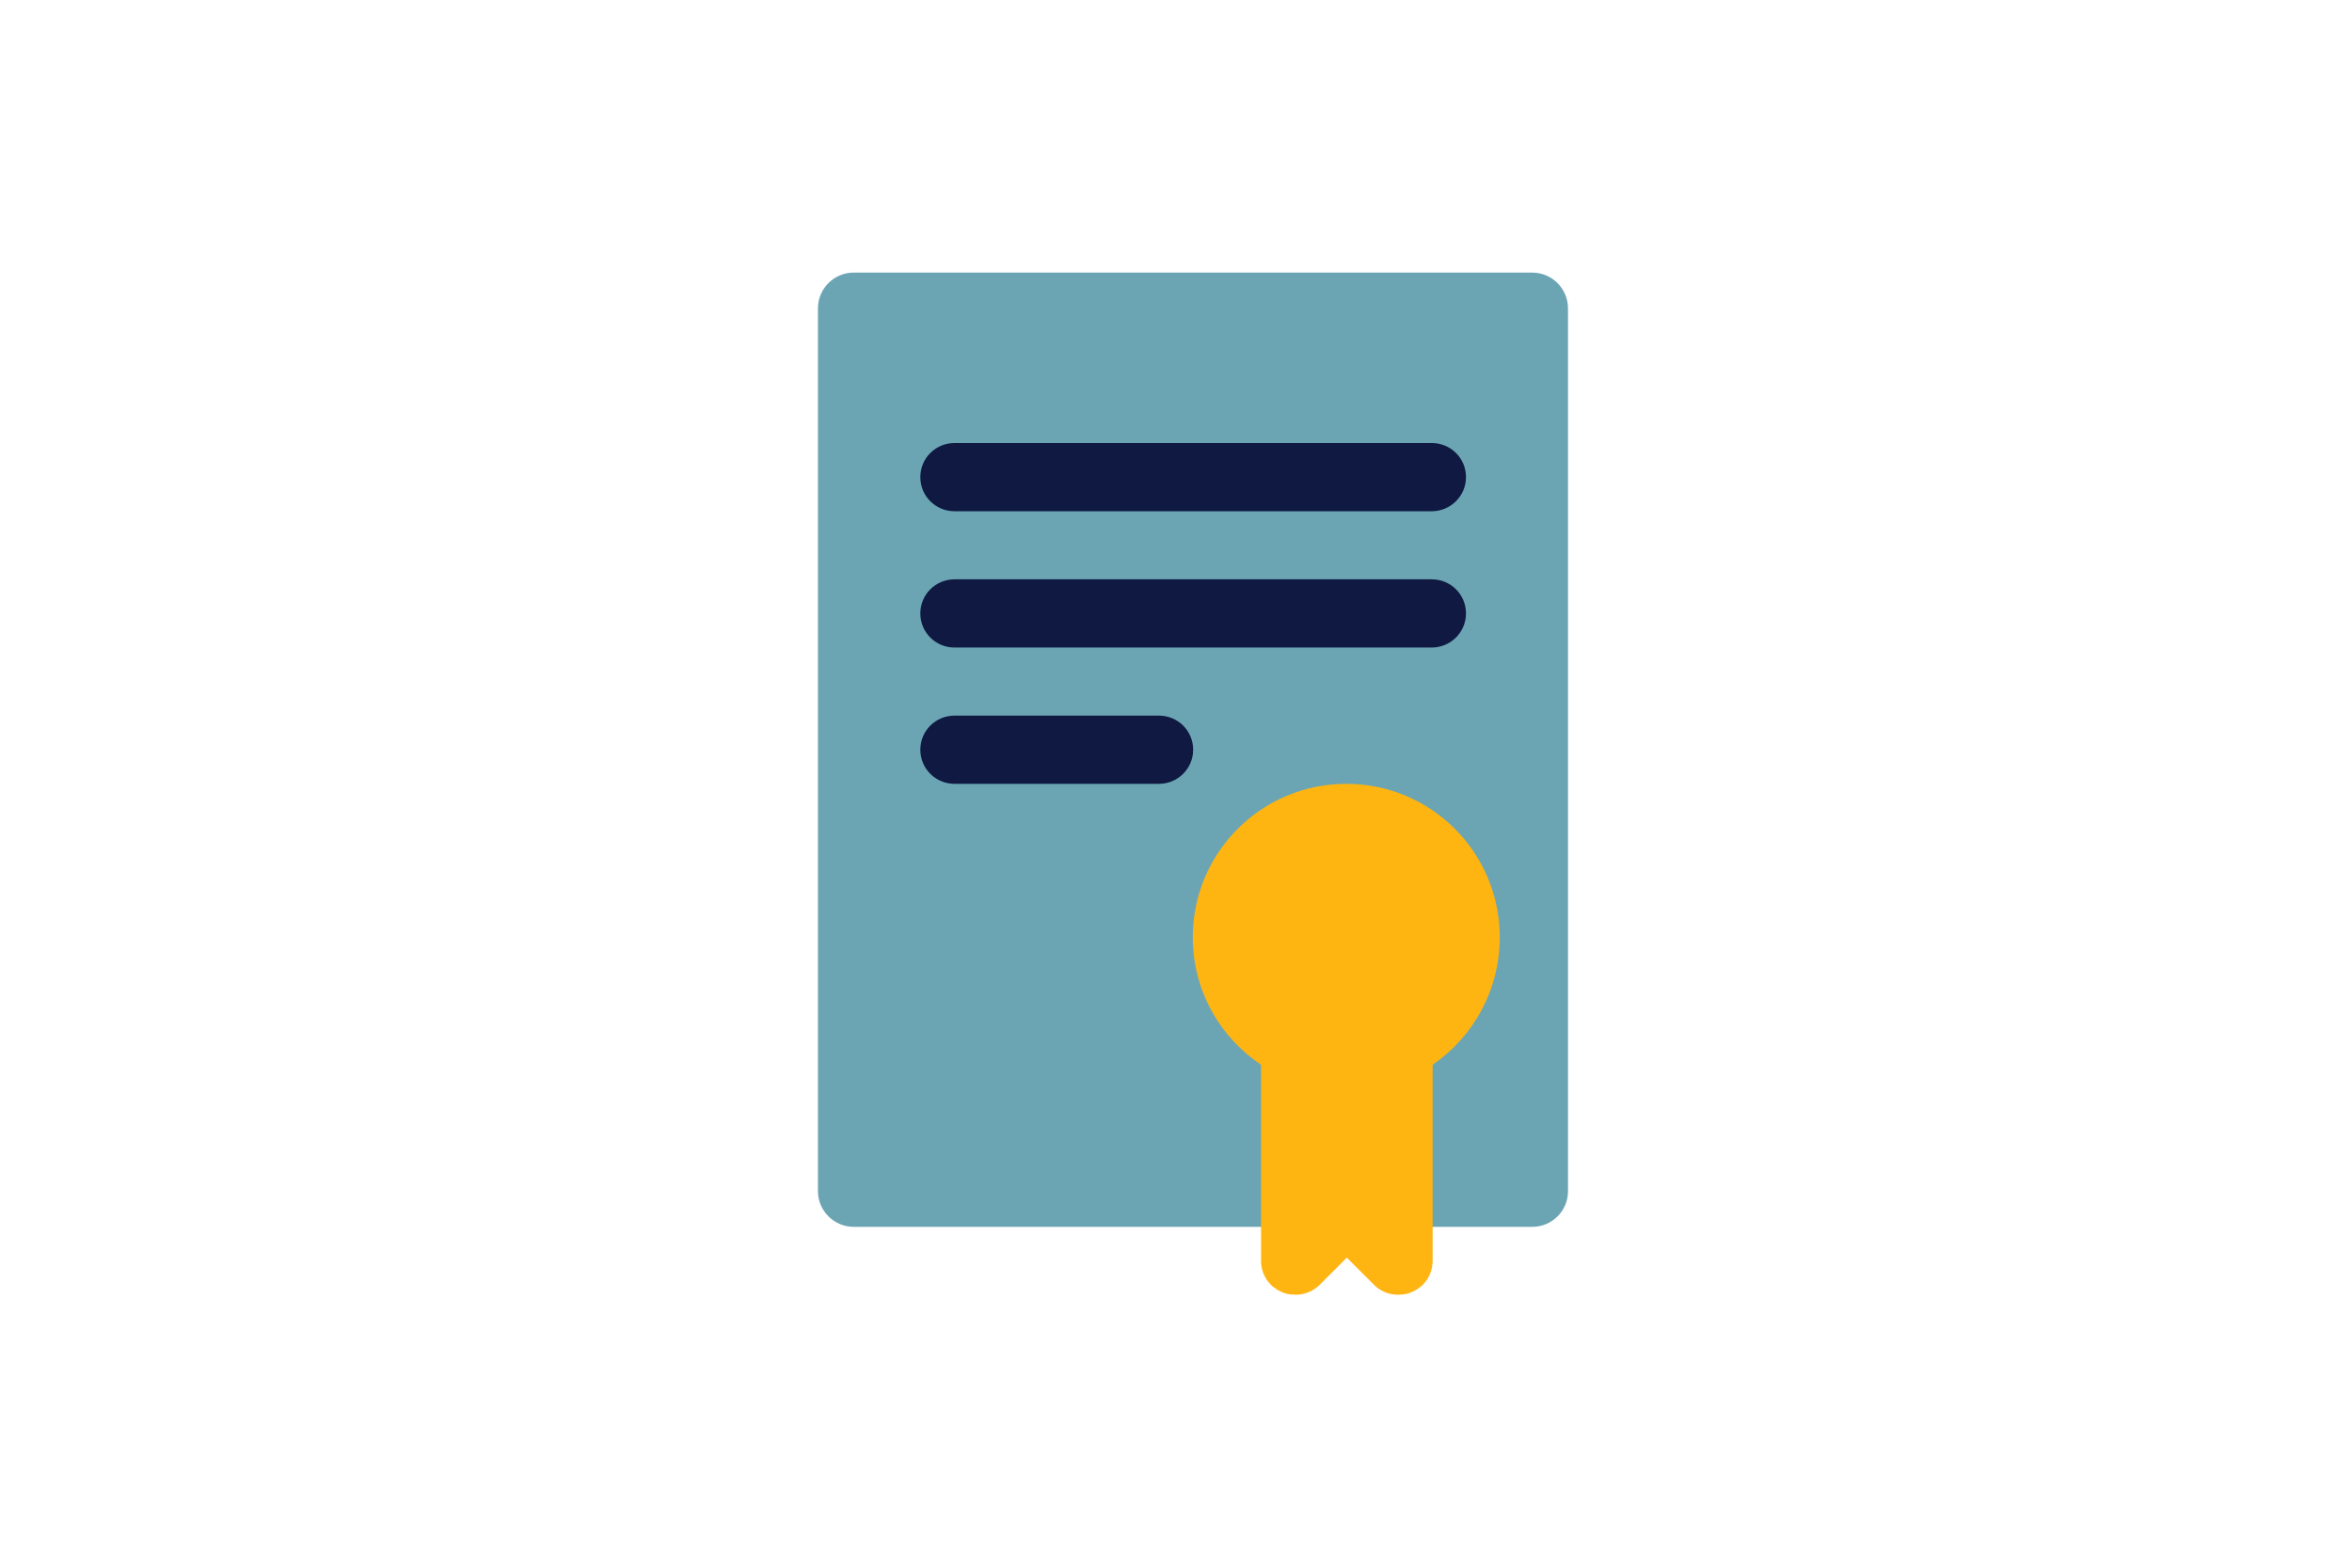
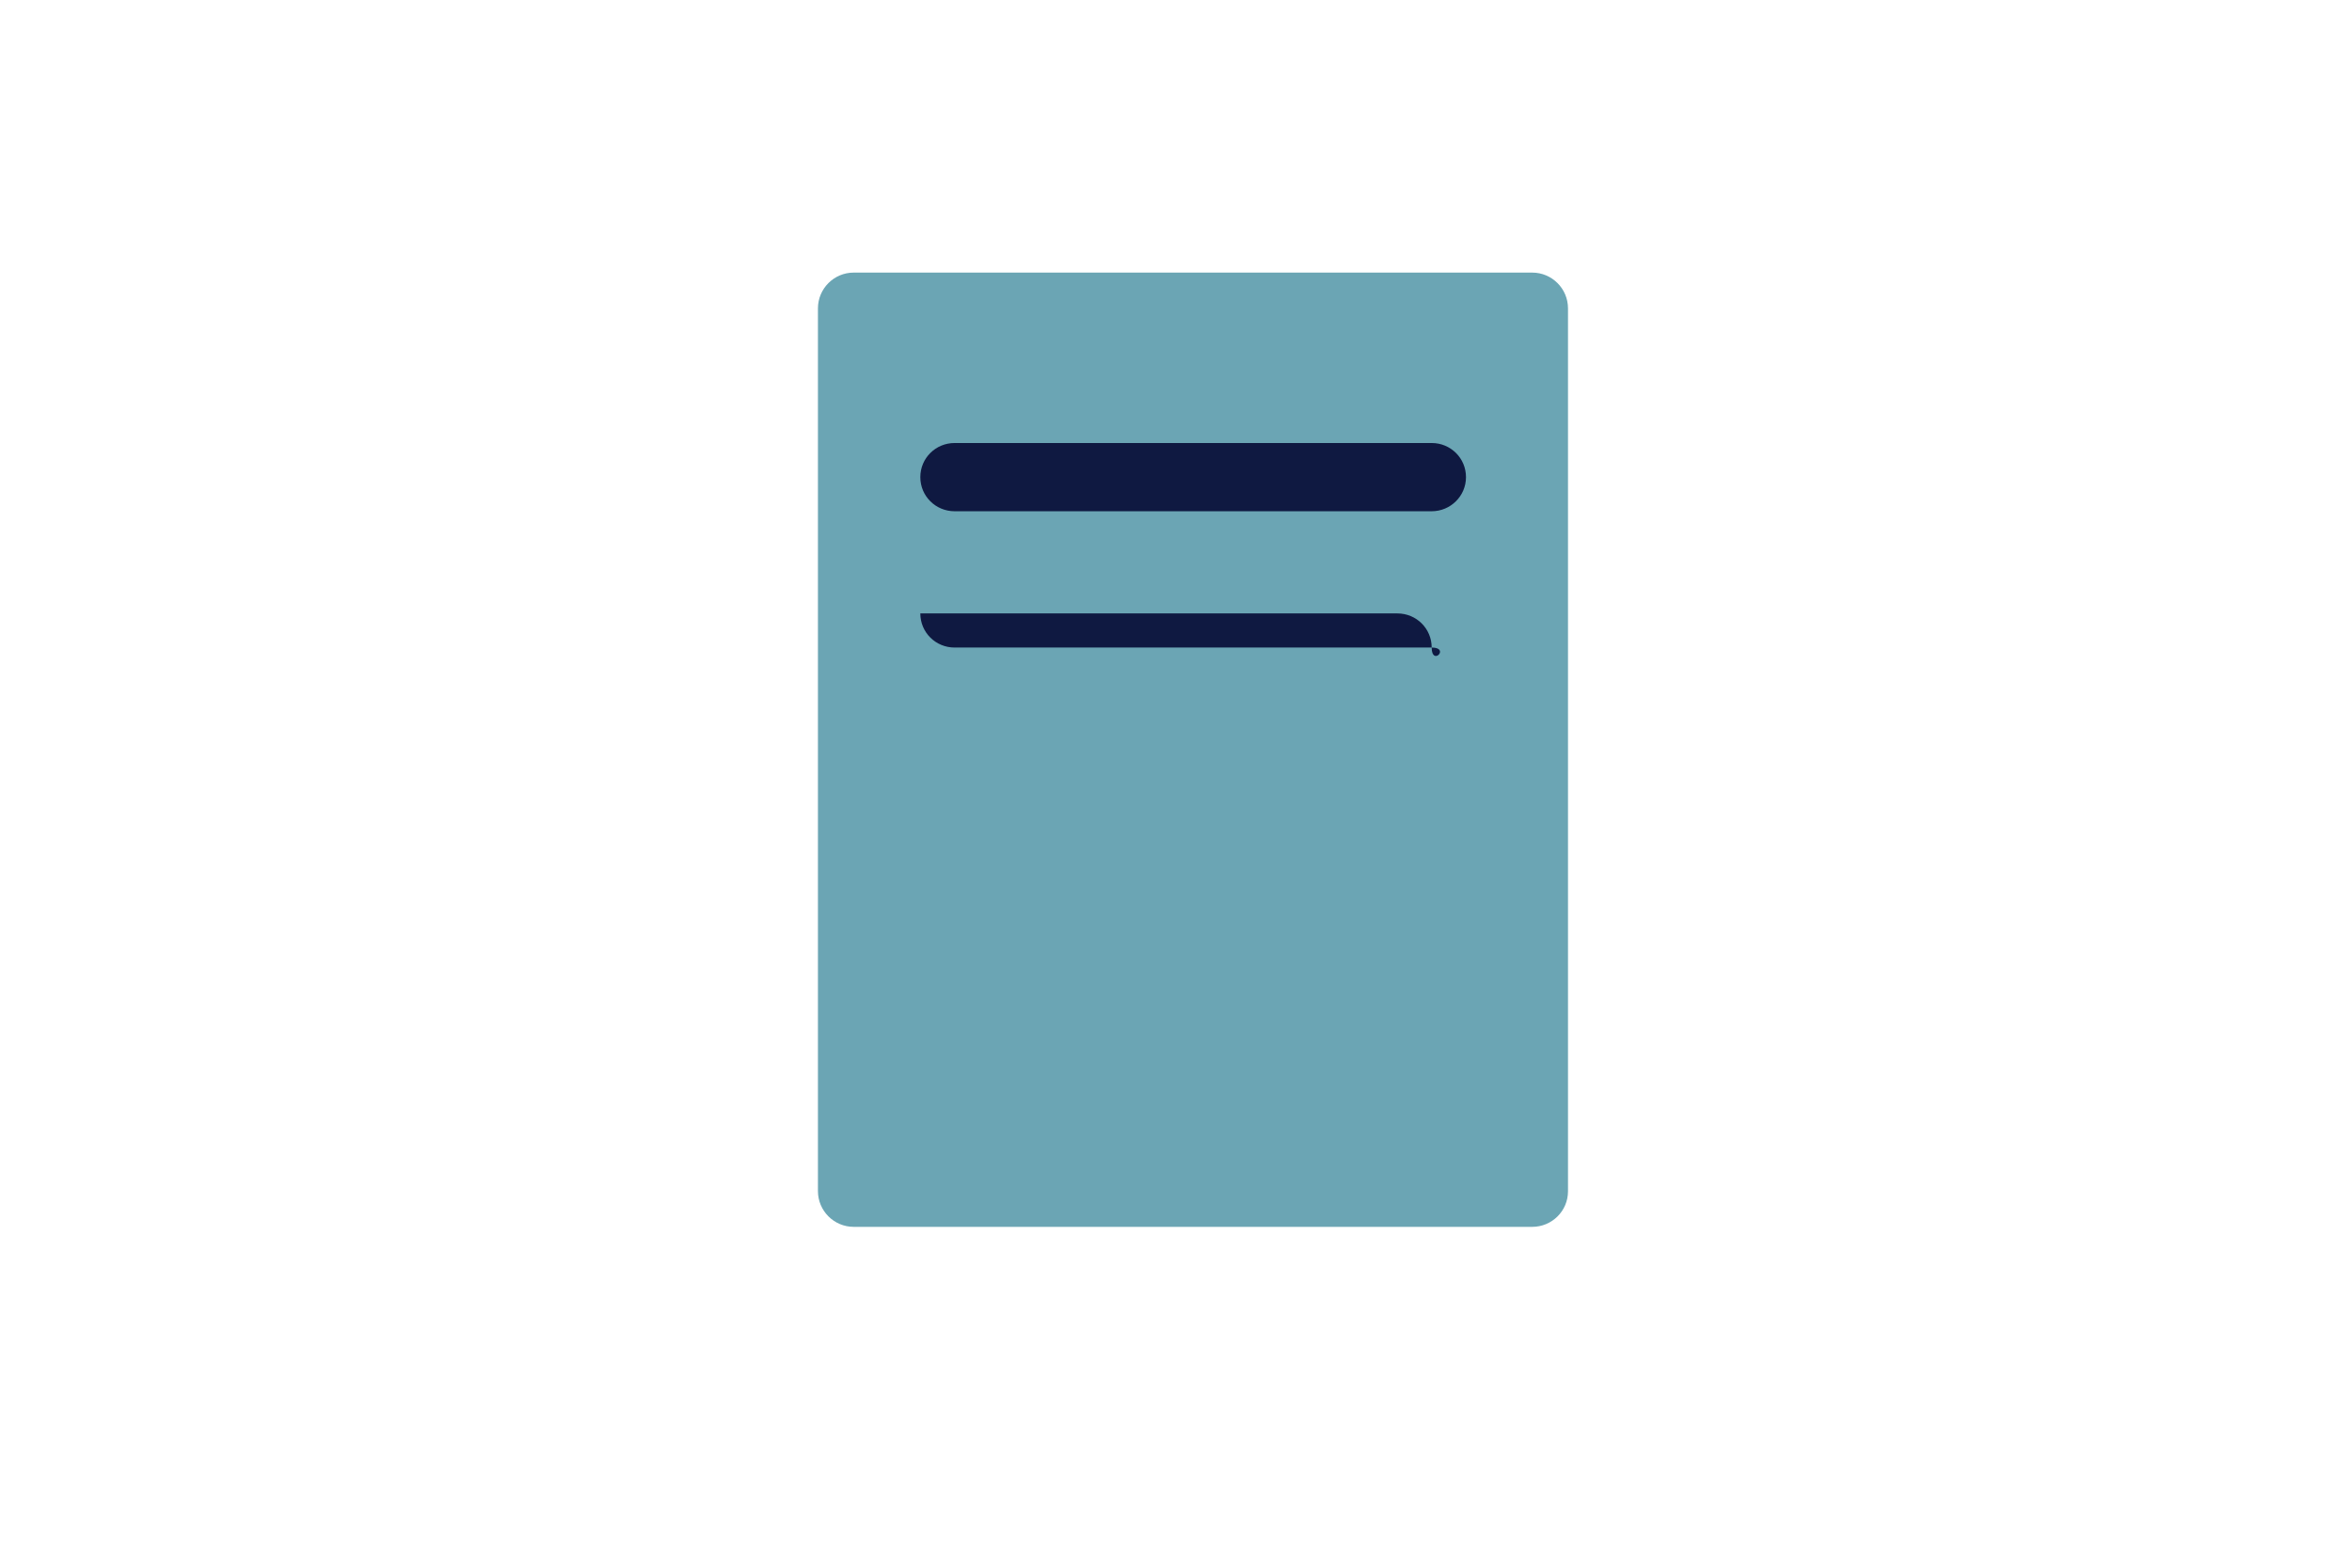
<svg xmlns="http://www.w3.org/2000/svg" version="1.1" id="Laag_1" x="0px" y="0px" width="1275px" height="850px" viewBox="0 0 1275 850" style="enable-background:new 0 0 1275 850;" xml:space="preserve">
  <style type="text/css">
	.st0{fill:none;}
	.st1{fill:#6BA5B4;}
	.st2{fill:#0F1941;}
	.st3{fill:#FFB511;}
</style>
-   <rect class="st0" width="1275" height="850" />
  <path class="st1" d="M830.6,665.2H462.8c-10.7,0-19.4-8.7-19.4-19.4V167.2c0-10.7,8.7-19.4,19.4-19.4h367.8  c10.7,0,19.4,8.7,19.4,19.4v478.7C850,656.6,841.3,665.2,830.6,665.2z" />
  <g>
    <path class="st2" d="M776.1,277.2H517.5c-10.3,0-18.6-8.2-18.6-18.5s8.3-18.5,18.6-18.5h258.6c10.3,0,18.6,8.2,18.6,18.5   S786.3,277.2,776.1,277.2z" />
  </g>
  <g>
-     <path class="st2" d="M776.1,351.1H517.5c-10.3,0-18.6-8.2-18.6-18.5s8.3-18.5,18.6-18.5h258.6c10.3,0,18.6,8.2,18.6,18.5   S786.3,351.1,776.1,351.1z" />
+     <path class="st2" d="M776.1,351.1H517.5c-10.3,0-18.6-8.2-18.6-18.5h258.6c10.3,0,18.6,8.2,18.6,18.5   S786.3,351.1,776.1,351.1z" />
  </g>
  <g>
-     <path class="st2" d="M628.2,425H517.5c-10.3,0-18.6-8.2-18.6-18.5s8.3-18.5,18.6-18.5h110.7c10.3,0,18.6,8.2,18.6,18.5   S638.4,425,628.2,425z" />
-   </g>
-   <path class="st3" d="M813,508.2c0-45.9-37.2-83.2-83.2-83.2c-45.9,0-83.2,37.2-83.2,83.2c0,28.8,14.7,54.2,37,69.1v106.3  c0,0.2,0,0.4,0,0.5c0.1,4.6,1.9,9.1,5.4,12.6c0.3,0.3,0.6,0.5,0.9,0.8c0.2,0.1,0.3,0.3,0.5,0.4c0.3,0.2,0.6,0.4,0.9,0.6  c0.2,0.2,0.4,0.3,0.6,0.5c0.3,0.2,0.6,0.4,0.9,0.5c0.2,0.1,0.5,0.3,0.7,0.4c0.3,0.2,0.6,0.3,0.9,0.4c0.3,0.1,0.5,0.3,0.8,0.4  c0.3,0.1,0.5,0.2,0.8,0.3c0.3,0.1,0.6,0.2,0.9,0.3c0.3,0.1,0.5,0.1,0.8,0.2c0.3,0.1,0.7,0.2,1,0.2c0.2,0,0.5,0.1,0.8,0.1  c0.4,0.1,0.7,0.1,1.1,0.1c0.2,0,0.4,0,0.6,0c0.4,0,0.8,0.1,1.2,0.1c5,0,9.4-2,12.7-5.1c0.1-0.1,0.3-0.2,0.4-0.4l14.6-14.6l14.6,14.6  c0.1,0.1,0.3,0.2,0.4,0.4c3.3,3.2,7.8,5.1,12.7,5.1c0.4,0,0.8,0,1.2-0.1c0.2,0,0.4,0,0.6,0c0.4,0,0.7-0.1,1.1-0.1  c0.3,0,0.5-0.1,0.8-0.1c0.3-0.1,0.7-0.2,1-0.2c0.3-0.1,0.5-0.1,0.8-0.2c0.3-0.1,0.6-0.2,0.9-0.3c0.3-0.1,0.5-0.2,0.8-0.3  c0.3-0.1,0.5-0.2,0.8-0.4c0.3-0.1,0.6-0.3,0.9-0.4c0.2-0.1,0.5-0.3,0.7-0.4c0.3-0.2,0.6-0.3,0.9-0.5c0.2-0.1,0.4-0.3,0.6-0.5  c0.3-0.2,0.6-0.4,0.9-0.6c0.2-0.1,0.3-0.3,0.5-0.4c0.3-0.3,0.6-0.5,0.9-0.8c3.5-3.5,5.3-8.1,5.4-12.6c0-0.2,0-0.3,0-0.5V577.3  C798.4,562.4,813,537,813,508.2z" />
+     </g>
  <g>
</g>
  <g>
</g>
  <g>
</g>
  <g>
</g>
  <g>
</g>
  <g>
</g>
  <g>
</g>
  <g>
</g>
  <g>
</g>
  <g>
</g>
  <g>
</g>
  <g>
</g>
  <g>
</g>
  <g>
</g>
  <g>
</g>
</svg>